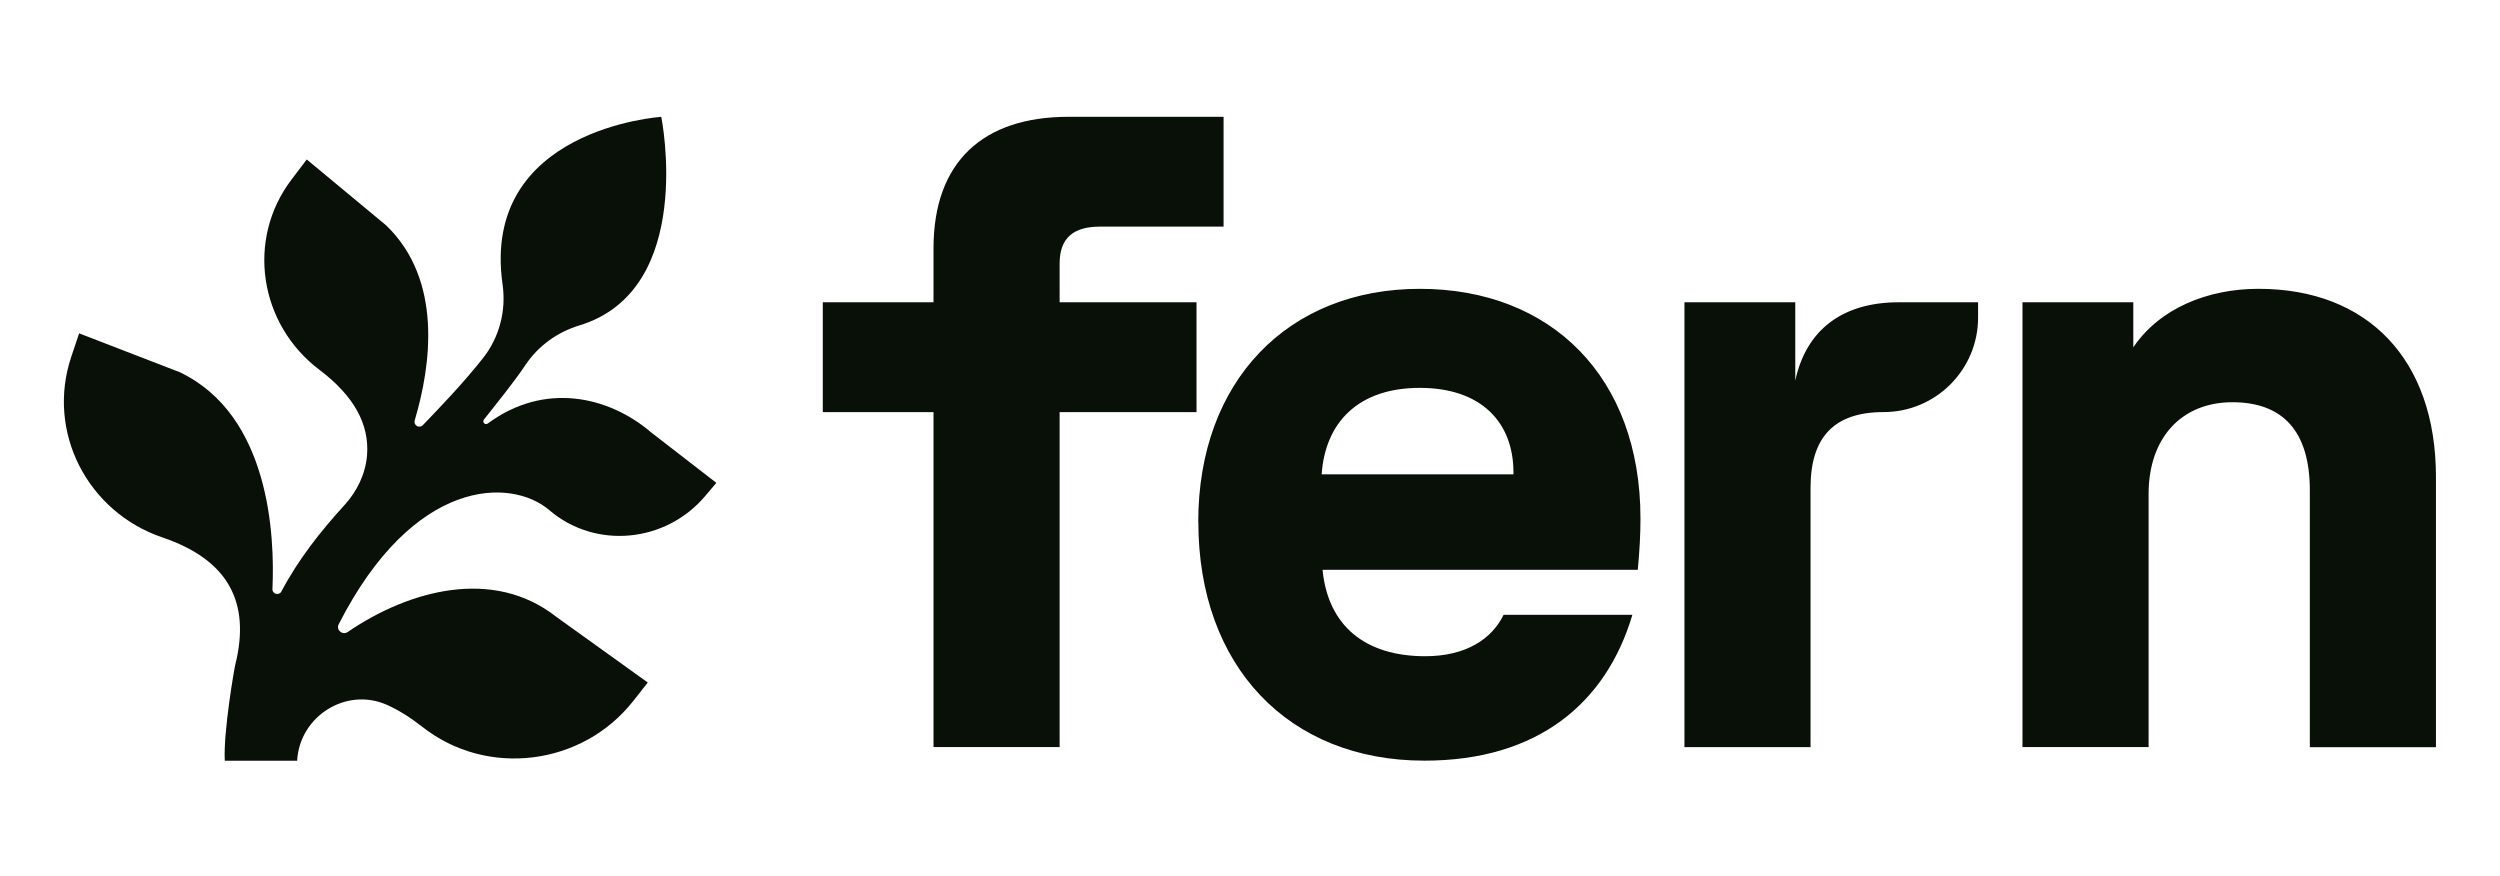
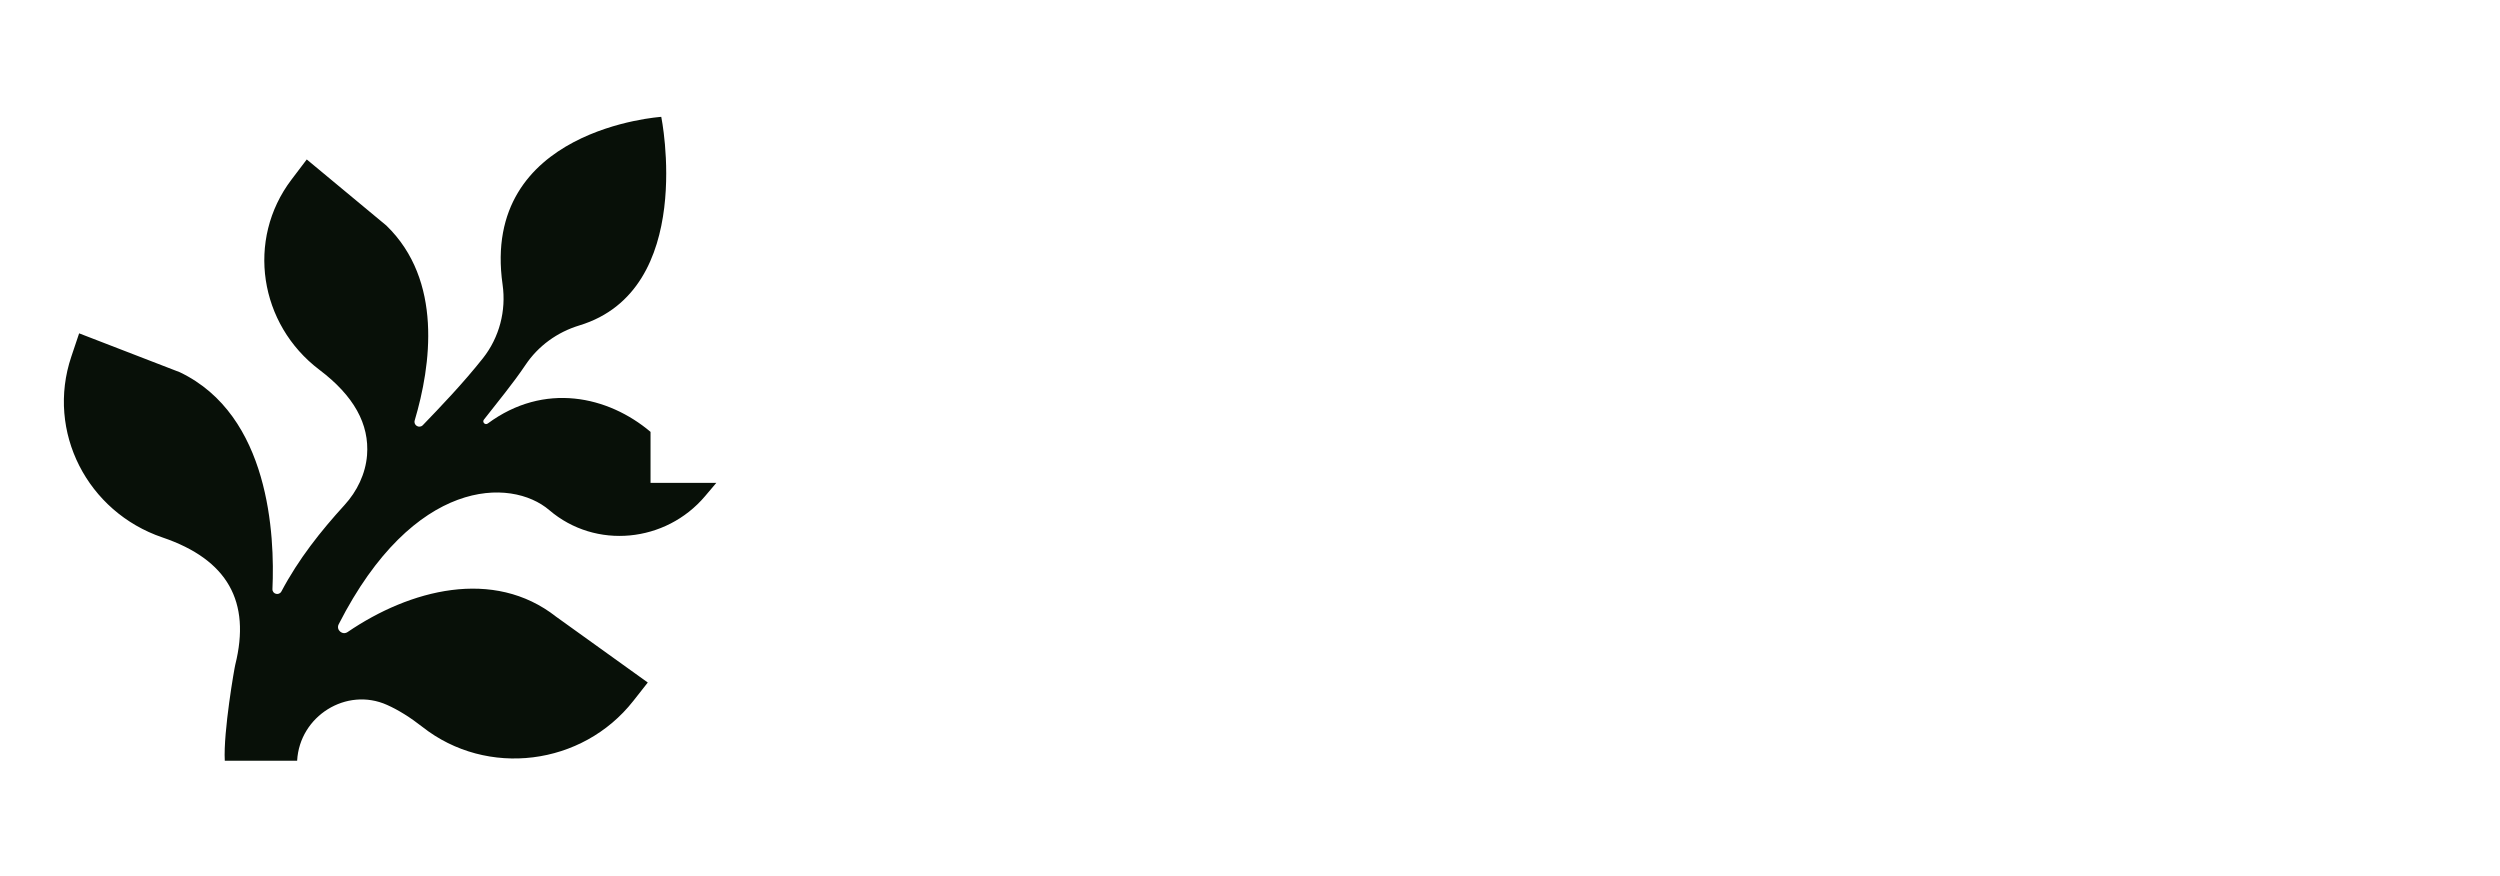
<svg xmlns="http://www.w3.org/2000/svg" width="1370" height="480" viewBox="0 0 1370 480" fill="none">
-   <path fill-rule="evenodd" clip-rule="evenodd" d="M670.518 64H585.653H585.598C538.707 64 511.567 88.674 511.567 136.053V165.652H450.887V225.833H511.567V409.386H580.674V225.833H655.69V165.652H580.674V144.424C580.674 130.09 588.553 124.181 602.889 124.181H670.518V64ZM778.055 158.279C705.993 158.279 656.639 208.613 656.639 286.083H656.694C656.694 365.03 706.048 416.84 780.572 416.84C842.729 416.84 880.21 385.273 894.546 336.909H823.962C817.505 350.258 803.224 359.613 781.009 359.613C747.961 359.613 727.716 342.817 724.761 312.234H897.5C898.485 301.894 898.978 292.976 898.978 284.113C898.978 206.643 850.116 158.279 778.055 158.279ZM829.379 258.946V259.931H724.269C726.238 231.318 744.514 212.552 778.055 212.552C811.596 212.552 829.379 231.318 829.379 258.946ZM923.126 165.645H983.807V208.592C989.716 180.964 1009.47 165.645 1040.55 165.645H1083.99V174.015C1083.99 202.629 1060.79 225.826 1032.18 225.826C1005.04 225.826 992.178 239.668 992.178 267.297V409.435H923.072V165.645H923.126ZM1169.05 165.658H1108.37H1108.32V409.394H1177.43V270.757C1177.43 239.682 1195.7 220.423 1223.33 220.423C1250.96 220.423 1265.79 236.235 1265.79 268.788V409.448H1334.9V261.402C1334.9 196.788 1297.36 158.272 1237.67 158.272C1209.54 158.272 1183.39 169.105 1169.05 190.333V165.658Z" fill="#081008" />
-   <path d="M356.495 236.668C333.276 217.039 298.297 209.171 267.295 232.085C265.868 233.122 264.095 231.35 265.176 229.966C272.527 220.498 281.045 210.295 287.92 200.048C294.924 189.543 305.388 182.02 317.451 178.345C381.66 158.89 362.376 64.034 362.376 64.034C362.376 64.034 263.187 70.433 275.424 155.993C277.456 170.303 273.651 184.873 264.701 196.244C253.718 210.122 240.963 223.395 231.71 232.993C229.764 234.981 226.478 233.079 227.256 230.399C236.207 200.265 242.736 153.658 211.734 123.611L168.106 87.38L159.718 98.448C134.77 131.35 142.077 177.74 175.024 202.642C193.92 216.91 202.481 232.431 201.14 249.465C200.319 259.668 195.692 269.223 188.774 276.789C175.76 291.056 163.61 306.361 154.227 324.087C152.93 326.551 149.168 325.6 149.298 322.79C150.638 293.52 147.828 227.545 98.536 203.983L43.364 182.668L39.083 195.422C25.204 236.581 47.904 280.55 89.024 294.515C124.782 306.663 137.537 329.707 128.933 364.251C128.543 365.505 122.317 401.086 123.182 416.867H162.831C164.172 392.396 189.855 376.313 212.123 386.3C218.392 389.111 224.835 393.131 231.45 398.32C266.906 426.249 319.138 419.634 347.026 384.139L354.982 374.022L304.826 338.008C270.408 310.944 224.489 323.179 190.504 346.352C187.65 348.298 184.018 345.185 185.618 342.072C226.694 261.484 280.093 261.657 301.021 279.556C326.402 301.259 364.84 297.368 386.373 271.903L392.556 264.597L356.452 236.668H356.495Z" fill="#081008" />
+   <path d="M356.495 236.668C333.276 217.039 298.297 209.171 267.295 232.085C265.868 233.122 264.095 231.35 265.176 229.966C272.527 220.498 281.045 210.295 287.92 200.048C294.924 189.543 305.388 182.02 317.451 178.345C381.66 158.89 362.376 64.034 362.376 64.034C362.376 64.034 263.187 70.433 275.424 155.993C277.456 170.303 273.651 184.873 264.701 196.244C253.718 210.122 240.963 223.395 231.71 232.993C229.764 234.981 226.478 233.079 227.256 230.399C236.207 200.265 242.736 153.658 211.734 123.611L168.106 87.38L159.718 98.448C134.77 131.35 142.077 177.74 175.024 202.642C193.92 216.91 202.481 232.431 201.14 249.465C200.319 259.668 195.692 269.223 188.774 276.789C175.76 291.056 163.61 306.361 154.227 324.087C152.93 326.551 149.168 325.6 149.298 322.79C150.638 293.52 147.828 227.545 98.536 203.983L43.364 182.668L39.083 195.422C25.204 236.581 47.904 280.55 89.024 294.515C124.782 306.663 137.537 329.707 128.933 364.251C128.543 365.505 122.317 401.086 123.182 416.867H162.831C164.172 392.396 189.855 376.313 212.123 386.3C218.392 389.111 224.835 393.131 231.45 398.32C266.906 426.249 319.138 419.634 347.026 384.139L354.982 374.022L304.826 338.008C270.408 310.944 224.489 323.179 190.504 346.352C187.65 348.298 184.018 345.185 185.618 342.072C226.694 261.484 280.093 261.657 301.021 279.556C326.402 301.259 364.84 297.368 386.373 271.903L392.556 264.597H356.495Z" fill="#081008" />
</svg>